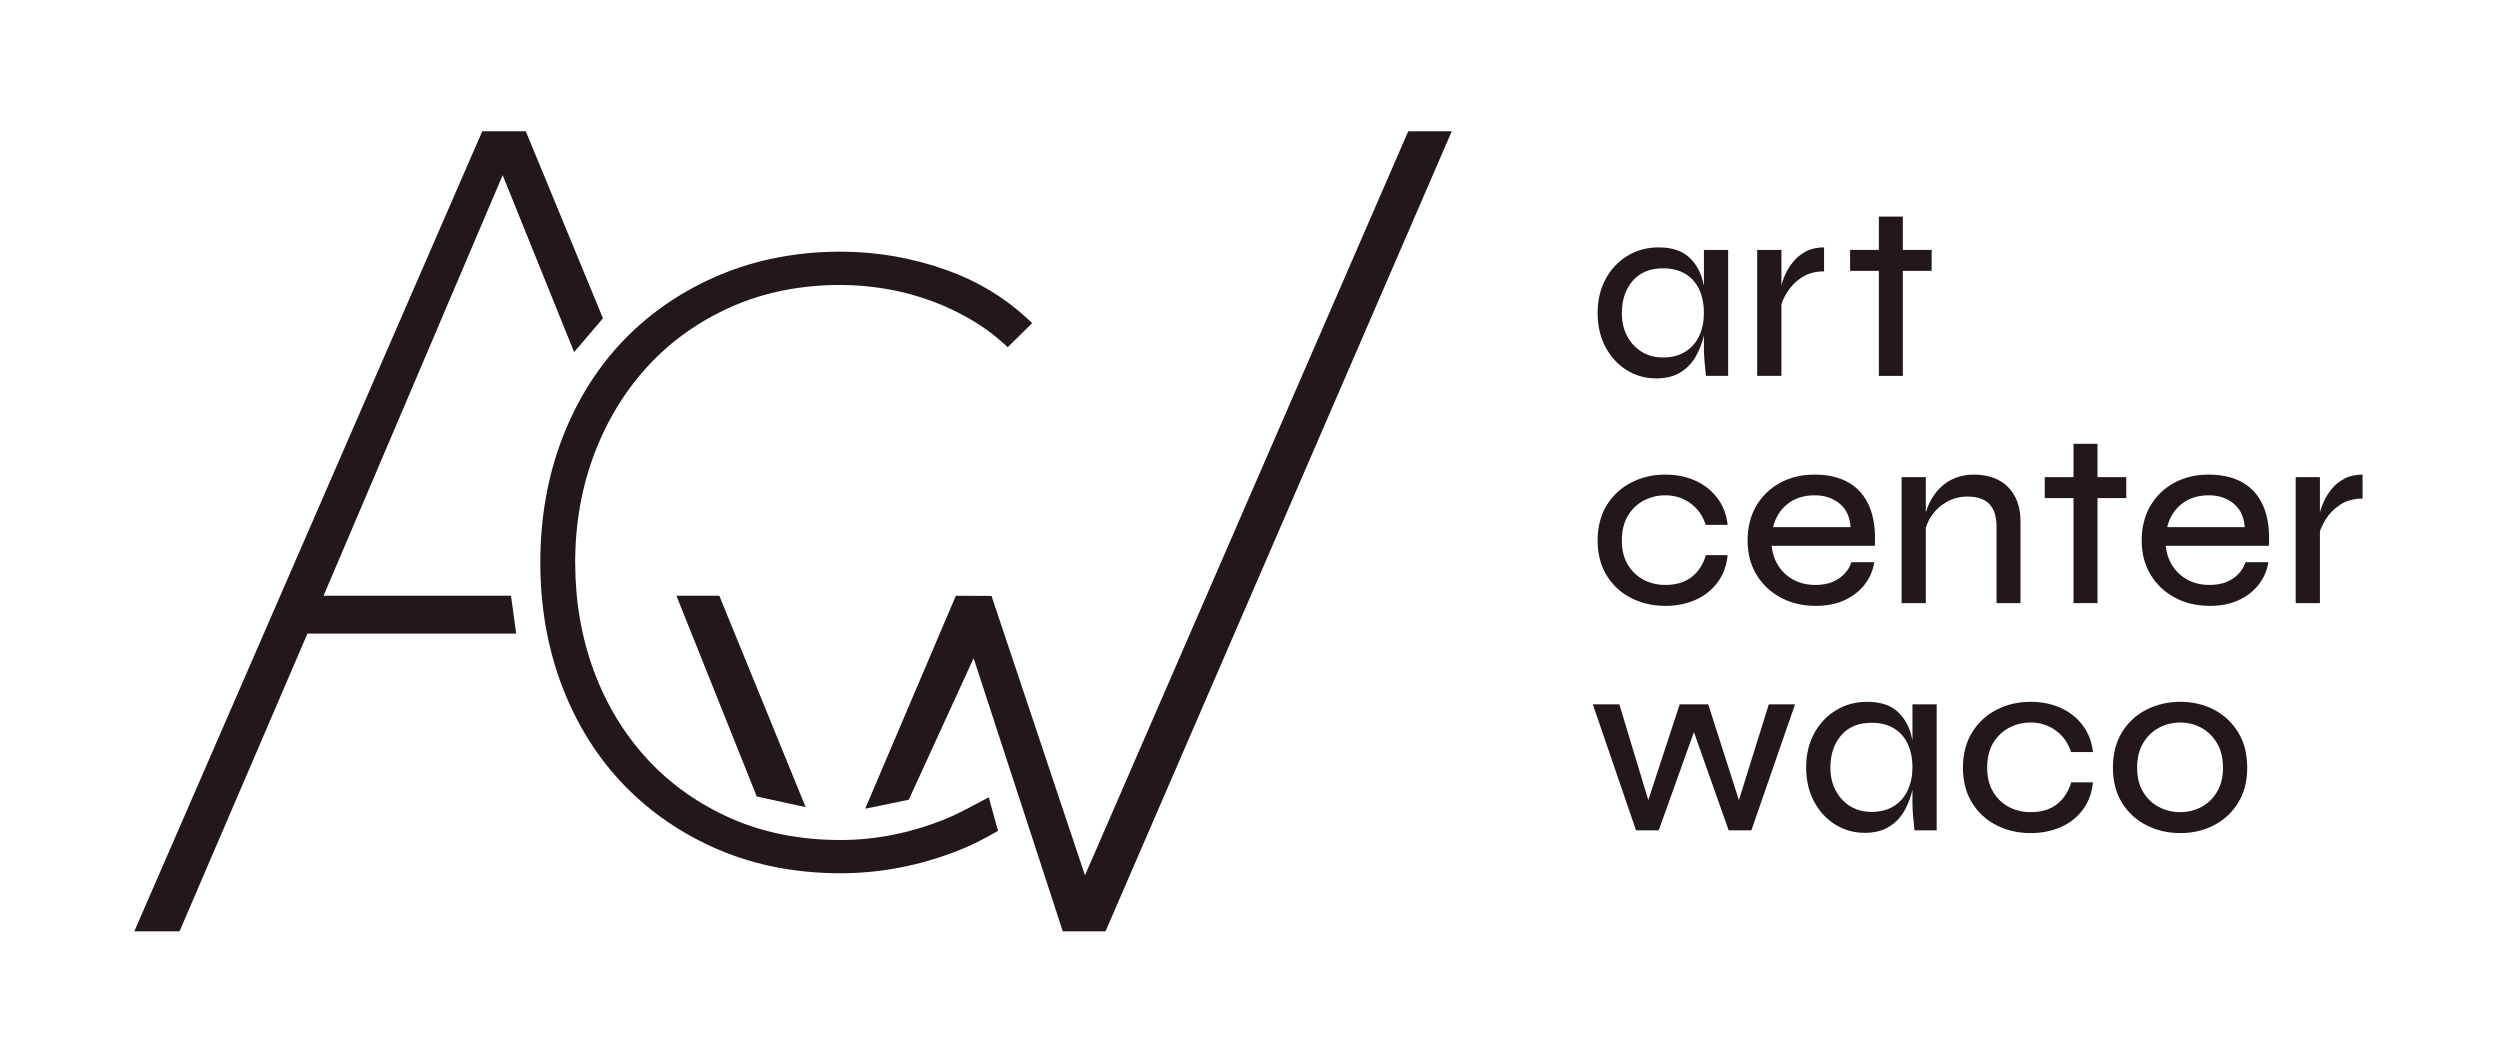
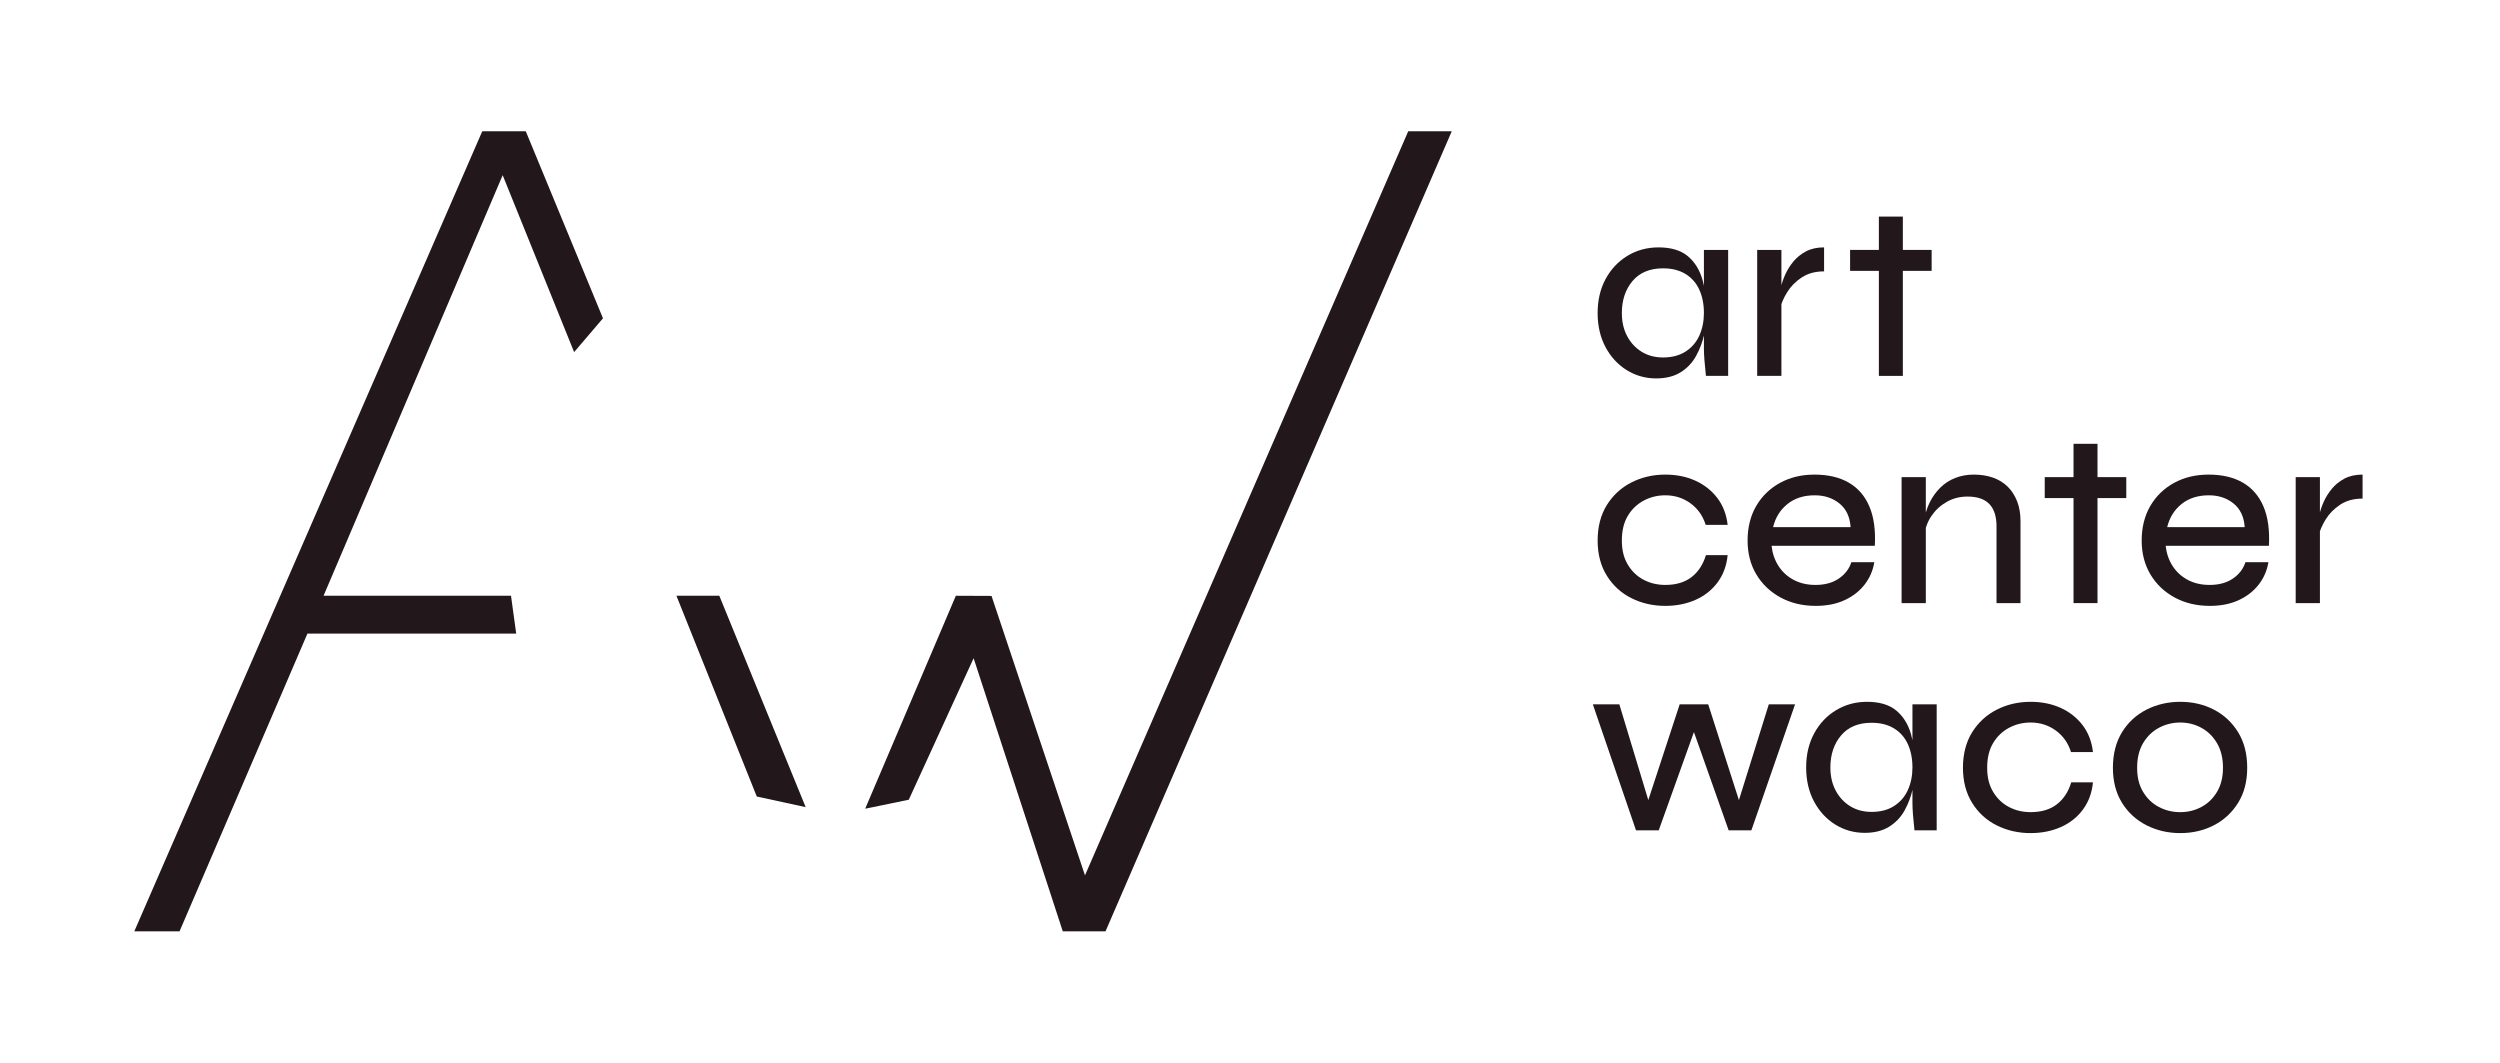
<svg xmlns="http://www.w3.org/2000/svg" id="Layer_1" viewBox="0 0 990.25 420.89">
  <defs>
    <style>.cls-1{fill:#22181c;}</style>
  </defs>
  <path class="cls-1" d="M656.02,149.89c-4.27,0-8.17-1.1-11.7-3.3-3.53-2.2-6.33-5.25-8.4-9.15s-3.1-8.38-3.1-13.45,1.05-9.55,3.15-13.45c2.1-3.9,4.98-6.96,8.65-9.2,3.67-2.23,7.77-3.35,12.3-3.35,5,0,8.88,1.17,11.65,3.5,2.77,2.33,4.7,5.47,5.8,9.4,1.1,3.93,1.65,8.3,1.65,13.1,0,2.67-.33,5.5-1,8.5-.67,3-1.73,5.83-3.2,8.5-1.47,2.67-3.5,4.82-6.1,6.45-2.6,1.63-5.83,2.45-9.7,2.45ZM658.72,141.59c3.53,0,6.52-.78,8.95-2.35,2.43-1.57,4.25-3.68,5.45-6.35,1.2-2.67,1.8-5.63,1.8-8.9,0-3.53-.62-6.63-1.85-9.3-1.23-2.67-3.07-4.73-5.5-6.2-2.43-1.47-5.38-2.2-8.85-2.2-5.2,0-9.22,1.67-12.05,5-2.83,3.33-4.25,7.57-4.25,12.7,0,3.47.7,6.52,2.1,9.15,1.4,2.63,3.32,4.7,5.75,6.2,2.43,1.5,5.25,2.25,8.45,2.25ZM674.92,98.99h9.6v49.9h-8.8c-.27-2.47-.47-4.57-.6-6.3-.13-1.73-.2-3.27-.2-4.6v-39Z" />
  <path class="cls-1" d="M696.02,98.99h9.6v49.9h-9.6v-49.9ZM722.52,107.49c-3.47,0-6.42.8-8.85,2.4-2.43,1.6-4.37,3.57-5.8,5.9-1.43,2.33-2.38,4.57-2.85,6.7l-.1-5.7c.07-.67.25-1.71.55-3.15.3-1.43.85-3.05,1.65-4.85.8-1.8,1.87-3.52,3.2-5.15,1.33-1.63,3-2.98,5-4.05s4.4-1.6,7.2-1.6v9.5Z" />
  <path class="cls-1" d="M732.82,98.99h32.3v8.3h-32.3v-8.3ZM744.22,85.79h9.5v63.1h-9.5v-63.1Z" />
  <path class="cls-1" d="M684.32,219.89c-.4,4.13-1.72,7.72-3.95,10.75-2.23,3.03-5.15,5.35-8.75,6.95-3.6,1.6-7.6,2.4-12,2.4-4.87,0-9.33-1.02-13.4-3.05-4.07-2.03-7.32-5-9.75-8.9-2.43-3.9-3.65-8.55-3.65-13.95s1.22-10.15,3.65-14.05c2.43-3.9,5.68-6.88,9.75-8.95,4.07-2.07,8.53-3.1,13.4-3.1,4.4,0,8.37.8,11.9,2.4,3.53,1.6,6.43,3.88,8.7,6.85,2.27,2.97,3.63,6.52,4.1,10.65h-8.7c-1.13-3.6-3.15-6.45-6.05-8.55-2.9-2.1-6.22-3.15-9.95-3.15-3.07,0-5.92.7-8.55,2.1-2.63,1.4-4.73,3.42-6.3,6.05-1.57,2.63-2.35,5.88-2.35,9.75s.78,6.92,2.35,9.55c1.57,2.63,3.65,4.63,6.25,6,2.6,1.37,5.47,2.05,8.6,2.05,4.27,0,7.73-1.03,10.4-3.1,2.67-2.07,4.57-4.97,5.7-8.7h8.6Z" />
  <path class="cls-1" d="M733.32,222.69h9.1c-.54,3.27-1.8,6.2-3.8,8.8-2,2.6-4.63,4.67-7.9,6.2-3.27,1.53-7.1,2.3-11.5,2.3-5.2,0-9.83-1.1-13.9-3.3-4.07-2.2-7.27-5.23-9.6-9.1-2.33-3.87-3.5-8.37-3.5-13.5s1.13-9.75,3.4-13.65c2.27-3.9,5.4-6.95,9.4-9.15,4-2.2,8.57-3.3,13.7-3.3,5.4,0,9.93,1.07,13.6,3.2,3.67,2.13,6.38,5.28,8.15,9.45,1.77,4.17,2.48,9.35,2.15,15.55h-40.9c.33,3,1.25,5.67,2.75,8,1.5,2.33,3.5,4.17,6,5.5,2.5,1.33,5.38,2,8.65,2,3.67,0,6.73-.83,9.2-2.5,2.47-1.67,4.13-3.83,5-6.5ZM718.82,196.19c-4.33,0-7.93,1.15-10.8,3.45-2.87,2.3-4.77,5.35-5.7,9.15h30.7c-.27-4.07-1.73-7.18-4.4-9.35-2.67-2.17-5.93-3.25-9.8-3.25Z" />
  <path class="cls-1" d="M753.22,188.99h9.6v49.9h-9.6v-49.9ZM781.82,187.99c2.8,0,5.33.4,7.6,1.2,2.27.8,4.2,1.98,5.8,3.55,1.6,1.57,2.85,3.5,3.75,5.8.9,2.3,1.35,4.92,1.35,7.85v32.5h-9.5v-30.4c0-3.93-.95-6.88-2.85-8.85-1.9-1.97-4.78-2.95-8.65-2.95-3,0-5.73.7-8.2,2.1-2.47,1.4-4.48,3.25-6.05,5.55-1.57,2.3-2.52,4.88-2.85,7.75l-.1-5.5c.33-2.67,1.05-5.13,2.15-7.4,1.1-2.27,2.5-4.25,4.2-5.95s3.68-3,5.95-3.9c2.27-.9,4.73-1.35,7.4-1.35Z" />
  <path class="cls-1" d="M809.92,188.99h32.3v8.3h-32.3v-8.3ZM821.32,175.79h9.5v63.1h-9.5v-63.1Z" />
  <path class="cls-1" d="M889.42,222.69h9.1c-.54,3.27-1.8,6.2-3.8,8.8-2,2.6-4.63,4.67-7.9,6.2-3.27,1.53-7.1,2.3-11.5,2.3-5.2,0-9.83-1.1-13.9-3.3-4.07-2.2-7.27-5.23-9.6-9.1-2.33-3.87-3.5-8.37-3.5-13.5s1.13-9.75,3.4-13.65c2.27-3.9,5.4-6.95,9.4-9.15,4-2.2,8.57-3.3,13.7-3.3,5.4,0,9.93,1.07,13.6,3.2,3.67,2.13,6.38,5.28,8.15,9.45,1.77,4.17,2.48,9.35,2.15,15.55h-40.9c.33,3,1.25,5.67,2.75,8,1.5,2.33,3.5,4.17,6,5.5,2.5,1.33,5.38,2,8.65,2,3.67,0,6.73-.83,9.2-2.5,2.47-1.67,4.13-3.83,5-6.5ZM874.92,196.19c-4.33,0-7.93,1.15-10.8,3.45-2.87,2.3-4.77,5.35-5.7,9.15h30.7c-.27-4.07-1.73-7.18-4.4-9.35-2.67-2.17-5.93-3.25-9.8-3.25Z" />
  <path class="cls-1" d="M909.32,188.99h9.6v49.9h-9.6v-49.9ZM935.82,197.49c-3.47,0-6.42.8-8.85,2.4-2.43,1.6-4.37,3.57-5.8,5.9-1.43,2.33-2.38,4.57-2.85,6.7l-.1-5.7c.07-.67.25-1.71.55-3.15.3-1.43.85-3.05,1.65-4.85.8-1.8,1.87-3.52,3.2-5.15,1.33-1.63,3-2.98,5-4.05s4.4-1.6,7.2-1.6v9.5Z" />
  <path class="cls-1" d="M690.12,321.09l-2.6-.1,13.1-42h10.4l-17.3,49.9h-9l-15.1-42.7h2.7l-15.3,42.7h-9l-17.1-49.9h10.5l12.7,42-2.6.1,13.8-42.1h11.3l13.5,42.1Z" />
  <path class="cls-1" d="M738.62,329.89c-4.27,0-8.17-1.1-11.7-3.3-3.53-2.2-6.33-5.25-8.4-9.15-2.07-3.9-3.1-8.38-3.1-13.45s1.05-9.55,3.15-13.45c2.1-3.9,4.98-6.97,8.65-9.2,3.67-2.23,7.77-3.35,12.3-3.35,5,0,8.88,1.17,11.65,3.5,2.77,2.33,4.7,5.47,5.8,9.4,1.1,3.93,1.65,8.3,1.65,13.1,0,2.67-.33,5.5-1,8.5-.67,3-1.73,5.83-3.2,8.5-1.47,2.67-3.5,4.82-6.1,6.45-2.6,1.63-5.83,2.45-9.7,2.45ZM741.32,321.59c3.53,0,6.52-.78,8.95-2.35,2.43-1.57,4.25-3.68,5.45-6.35,1.2-2.67,1.8-5.63,1.8-8.9,0-3.53-.62-6.63-1.85-9.3-1.23-2.67-3.07-4.73-5.5-6.2-2.43-1.47-5.38-2.2-8.85-2.2-5.2,0-9.22,1.67-12.05,5-2.83,3.33-4.25,7.57-4.25,12.7,0,3.47.7,6.52,2.1,9.15,1.4,2.63,3.32,4.7,5.75,6.2,2.43,1.5,5.25,2.25,8.45,2.25ZM757.52,278.99h9.6v49.9h-8.8c-.27-2.47-.47-4.57-.6-6.3-.13-1.73-.2-3.27-.2-4.6v-39Z" />
  <path class="cls-1" d="M829.02,309.89c-.4,4.13-1.72,7.72-3.95,10.75-2.23,3.03-5.15,5.35-8.75,6.95s-7.6,2.4-12,2.4c-4.87,0-9.33-1.02-13.4-3.05-4.07-2.03-7.32-5-9.75-8.9-2.43-3.9-3.65-8.55-3.65-13.95s1.22-10.15,3.65-14.05c2.43-3.9,5.68-6.88,9.75-8.95,4.07-2.07,8.53-3.1,13.4-3.1,4.4,0,8.37.8,11.9,2.4,3.53,1.6,6.43,3.88,8.7,6.85,2.27,2.97,3.63,6.52,4.1,10.65h-8.7c-1.13-3.6-3.15-6.45-6.05-8.55-2.9-2.1-6.22-3.15-9.95-3.15-3.07,0-5.92.7-8.55,2.1-2.63,1.4-4.73,3.42-6.3,6.05-1.57,2.63-2.35,5.88-2.35,9.75s.78,6.92,2.35,9.55c1.57,2.63,3.65,4.63,6.25,6,2.6,1.37,5.46,2.05,8.6,2.05,4.27,0,7.73-1.03,10.4-3.1,2.67-2.07,4.57-4.97,5.7-8.7h8.6Z" />
  <path class="cls-1" d="M863.62,329.99c-4.87,0-9.33-1.03-13.4-3.1-4.07-2.07-7.3-5.03-9.7-8.9-2.4-3.87-3.6-8.5-3.6-13.9s1.2-10.15,3.6-14.05c2.4-3.9,5.63-6.88,9.7-8.95,4.07-2.07,8.53-3.1,13.4-3.1s9.3,1.03,13.3,3.1c4,2.07,7.2,5.05,9.6,8.95,2.4,3.9,3.6,8.58,3.6,14.05s-1.2,10.03-3.6,13.9c-2.4,3.87-5.6,6.83-9.6,8.9s-8.43,3.1-13.3,3.1ZM863.62,321.69c3,0,5.78-.68,8.35-2.05,2.57-1.37,4.63-3.37,6.2-6,1.57-2.63,2.35-5.82,2.35-9.55s-.78-7.03-2.35-9.7c-1.57-2.67-3.63-4.7-6.2-6.1-2.57-1.4-5.35-2.1-8.35-2.1s-5.8.68-8.4,2.05c-2.6,1.37-4.7,3.38-6.3,6.05-1.6,2.67-2.4,5.93-2.4,9.8s.78,6.92,2.35,9.55c1.57,2.63,3.65,4.63,6.25,6,2.6,1.37,5.43,2.05,8.5,2.05Z" />
  <polygon class="cls-1" points="299.76 315.5 319.13 319.71 284.92 235.98 267.93 235.98 299.76 315.5" />
-   <path class="cls-1" d="M382.07,320.86c-2.78,1.46-5.67,2.79-8.58,3.94-13.3,5.26-26.94,7.93-40.53,7.93-15.89,0-30.46-2.86-43.29-8.52-12.85-5.65-24-13.51-33.13-23.37-9.15-9.87-16.29-21.6-21.24-34.89-4.96-13.32-7.47-27.84-7.47-43.15s2.56-29.82,7.62-43.13c5.05-13.29,12.25-25.04,21.41-34.91,9.12-9.85,20.27-17.71,33.13-23.37,12.84-5.65,27.3-8.52,42.97-8.52,5.75,0,11.81.52,18.01,1.55,6.17,1.03,12.36,2.7,18.42,4.95,6.07,2.27,11.9,5.13,17.32,8.5,3.87,2.41,7.52,5.17,10.85,8.19l1.61,1.47,9.68-9.56-2.37-2.18c-8.87-8.15-19.38-14.44-31.24-18.71-13.65-4.91-27.87-7.4-42.28-7.4-17.23,0-33.34,3.1-47.89,9.23-14.55,6.13-27.25,14.73-37.77,25.57-10.52,10.85-18.79,24-24.58,39.08-5.78,15.04-8.71,31.61-8.71,49.23s2.93,34.19,8.71,49.23c5.79,15.08,14.06,28.23,24.58,39.08,10.52,10.85,23.17,19.45,37.6,25.57,14.45,6.13,30.62,9.23,48.06,9.23,15.49,0,30.93-2.93,45.88-8.71,4.18-1.62,8.26-3.52,12.13-5.66l4.35-2.41-3.67-13.3-9.58,5.03Z" />
  <polygon class="cls-1" points="557.8 52 429.76 346.73 392.74 236.04 378.61 235.98 342.7 320.33 359.97 316.77 385.65 260.71 420.96 368.89 437.9 368.89 575.04 52 557.8 52" />
  <polygon class="cls-1" points="208.26 52 191.02 52 53.2 368.89 71.12 368.89 121.77 250.98 204.47 250.98 202.41 235.98 128.16 235.98 199.11 69.39 227.41 139.47 238.84 126.08 208.26 52" />
</svg>